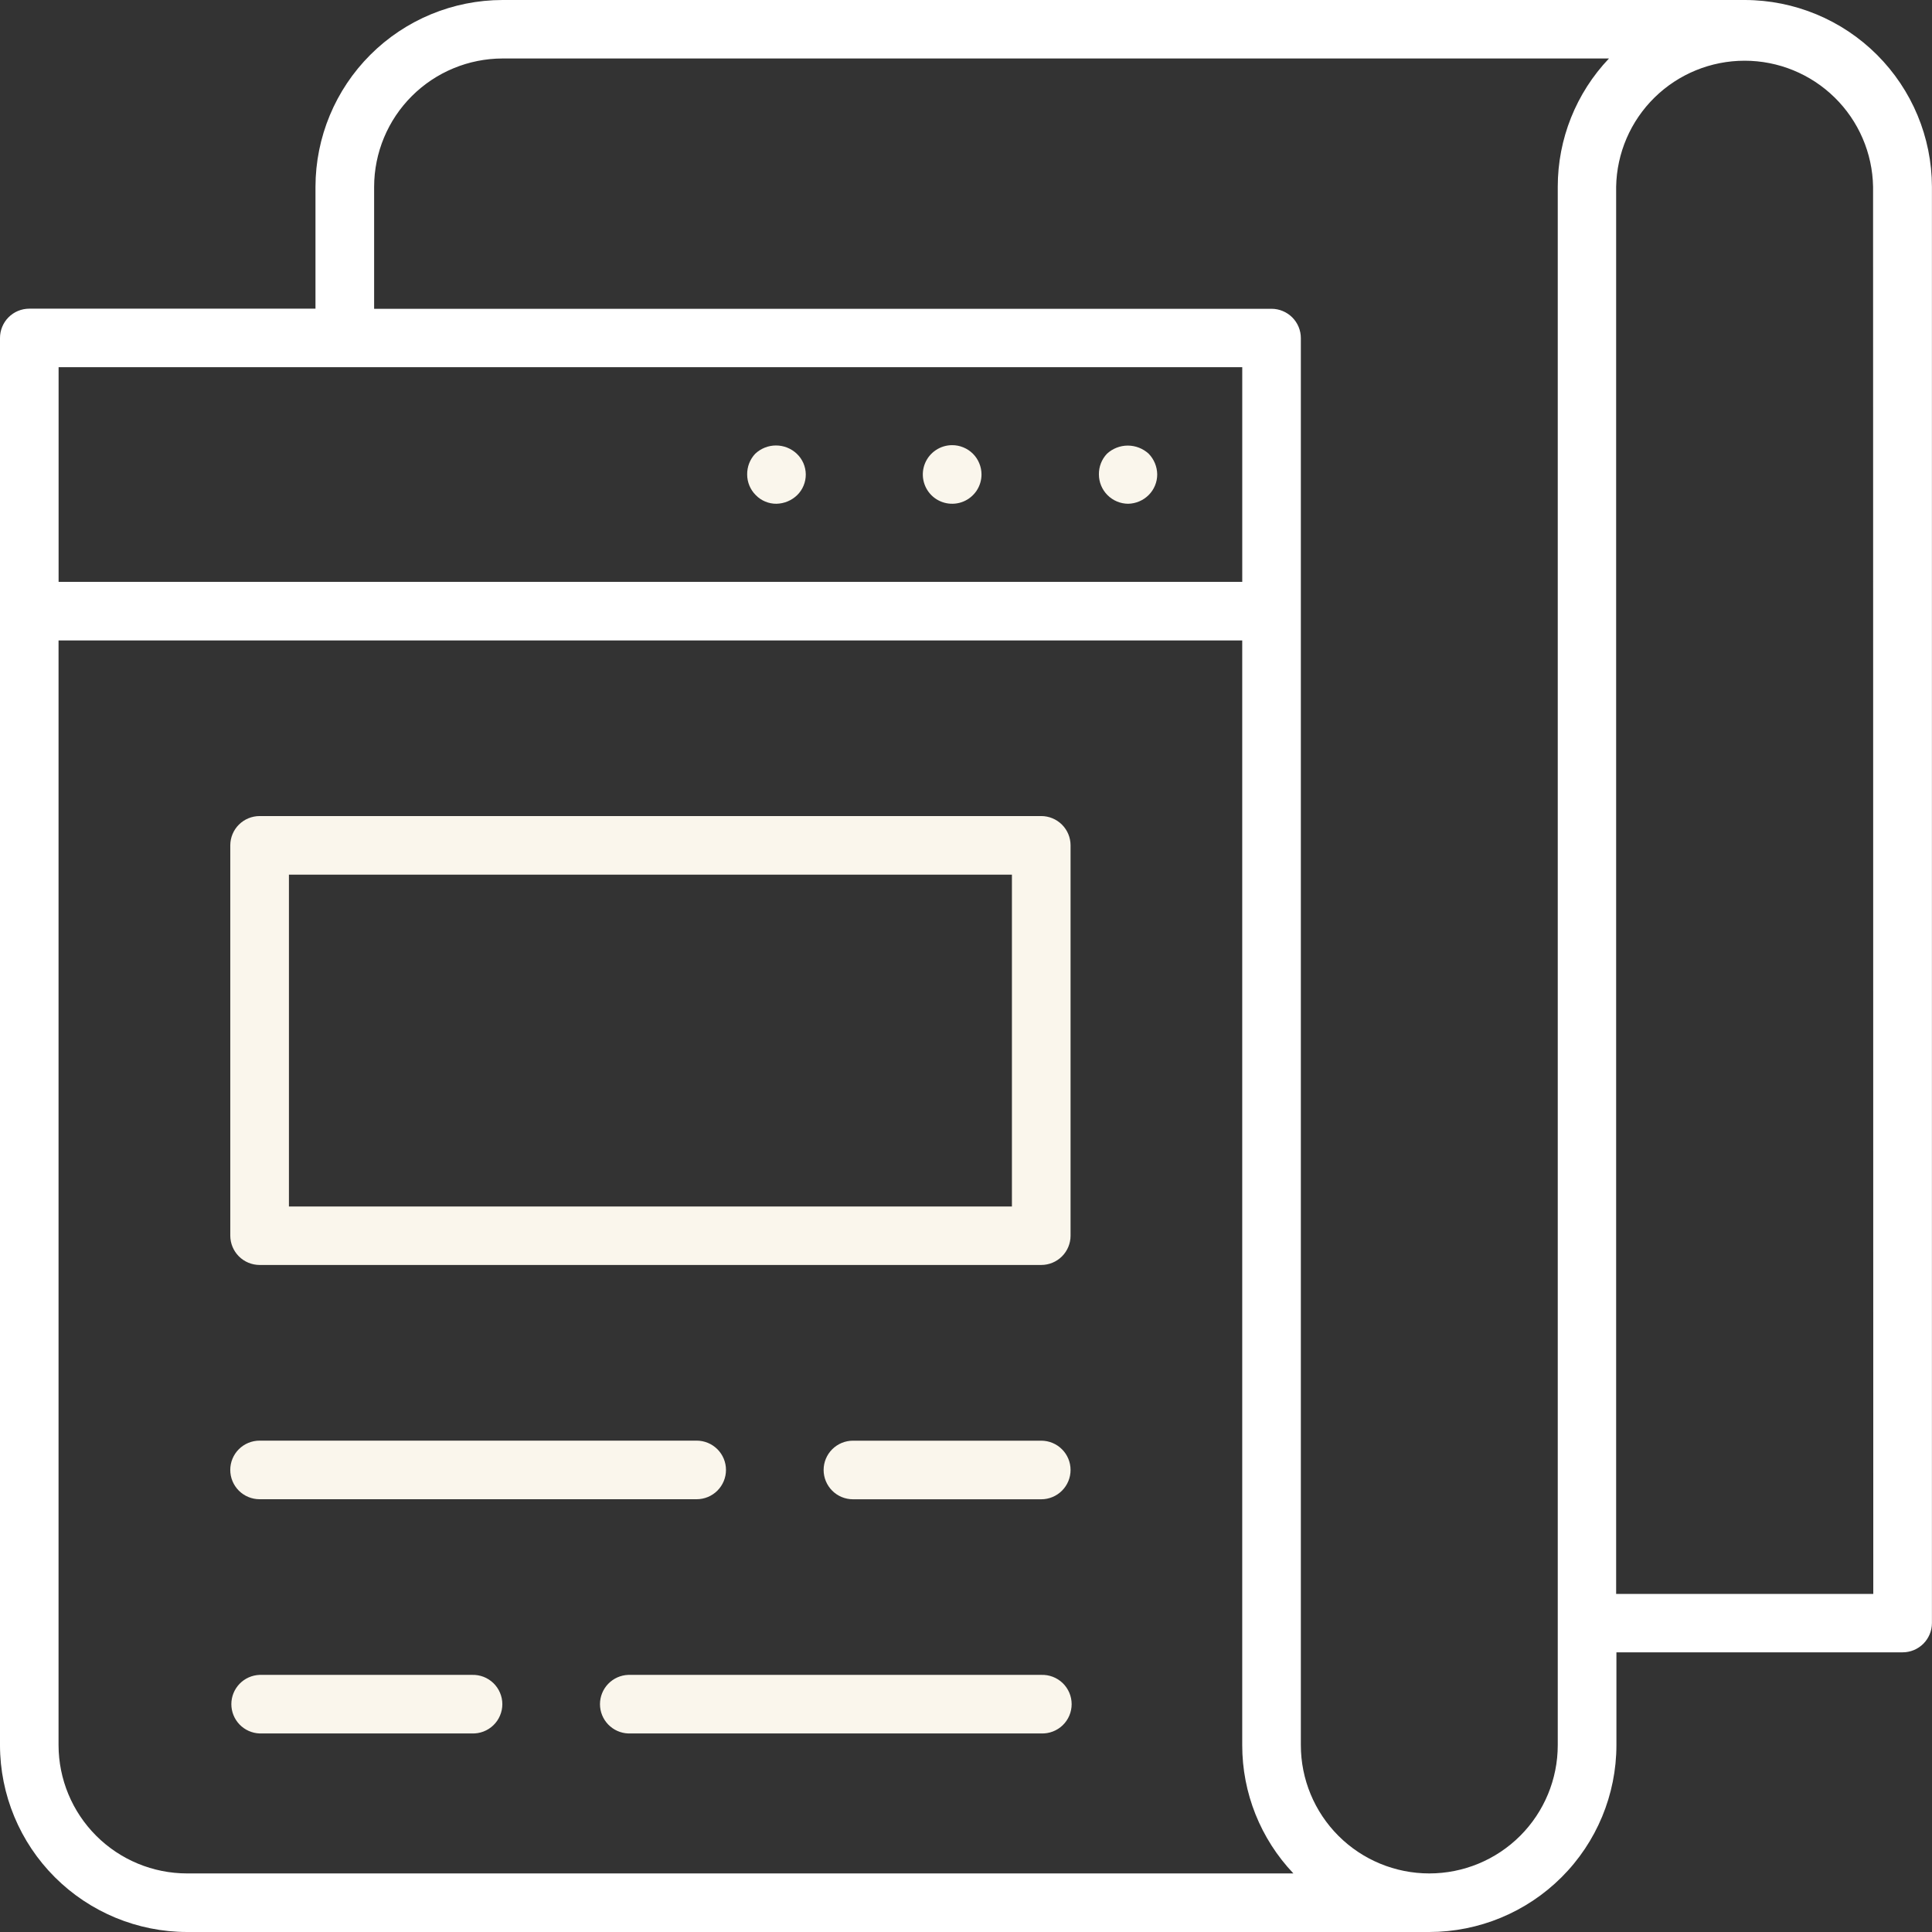
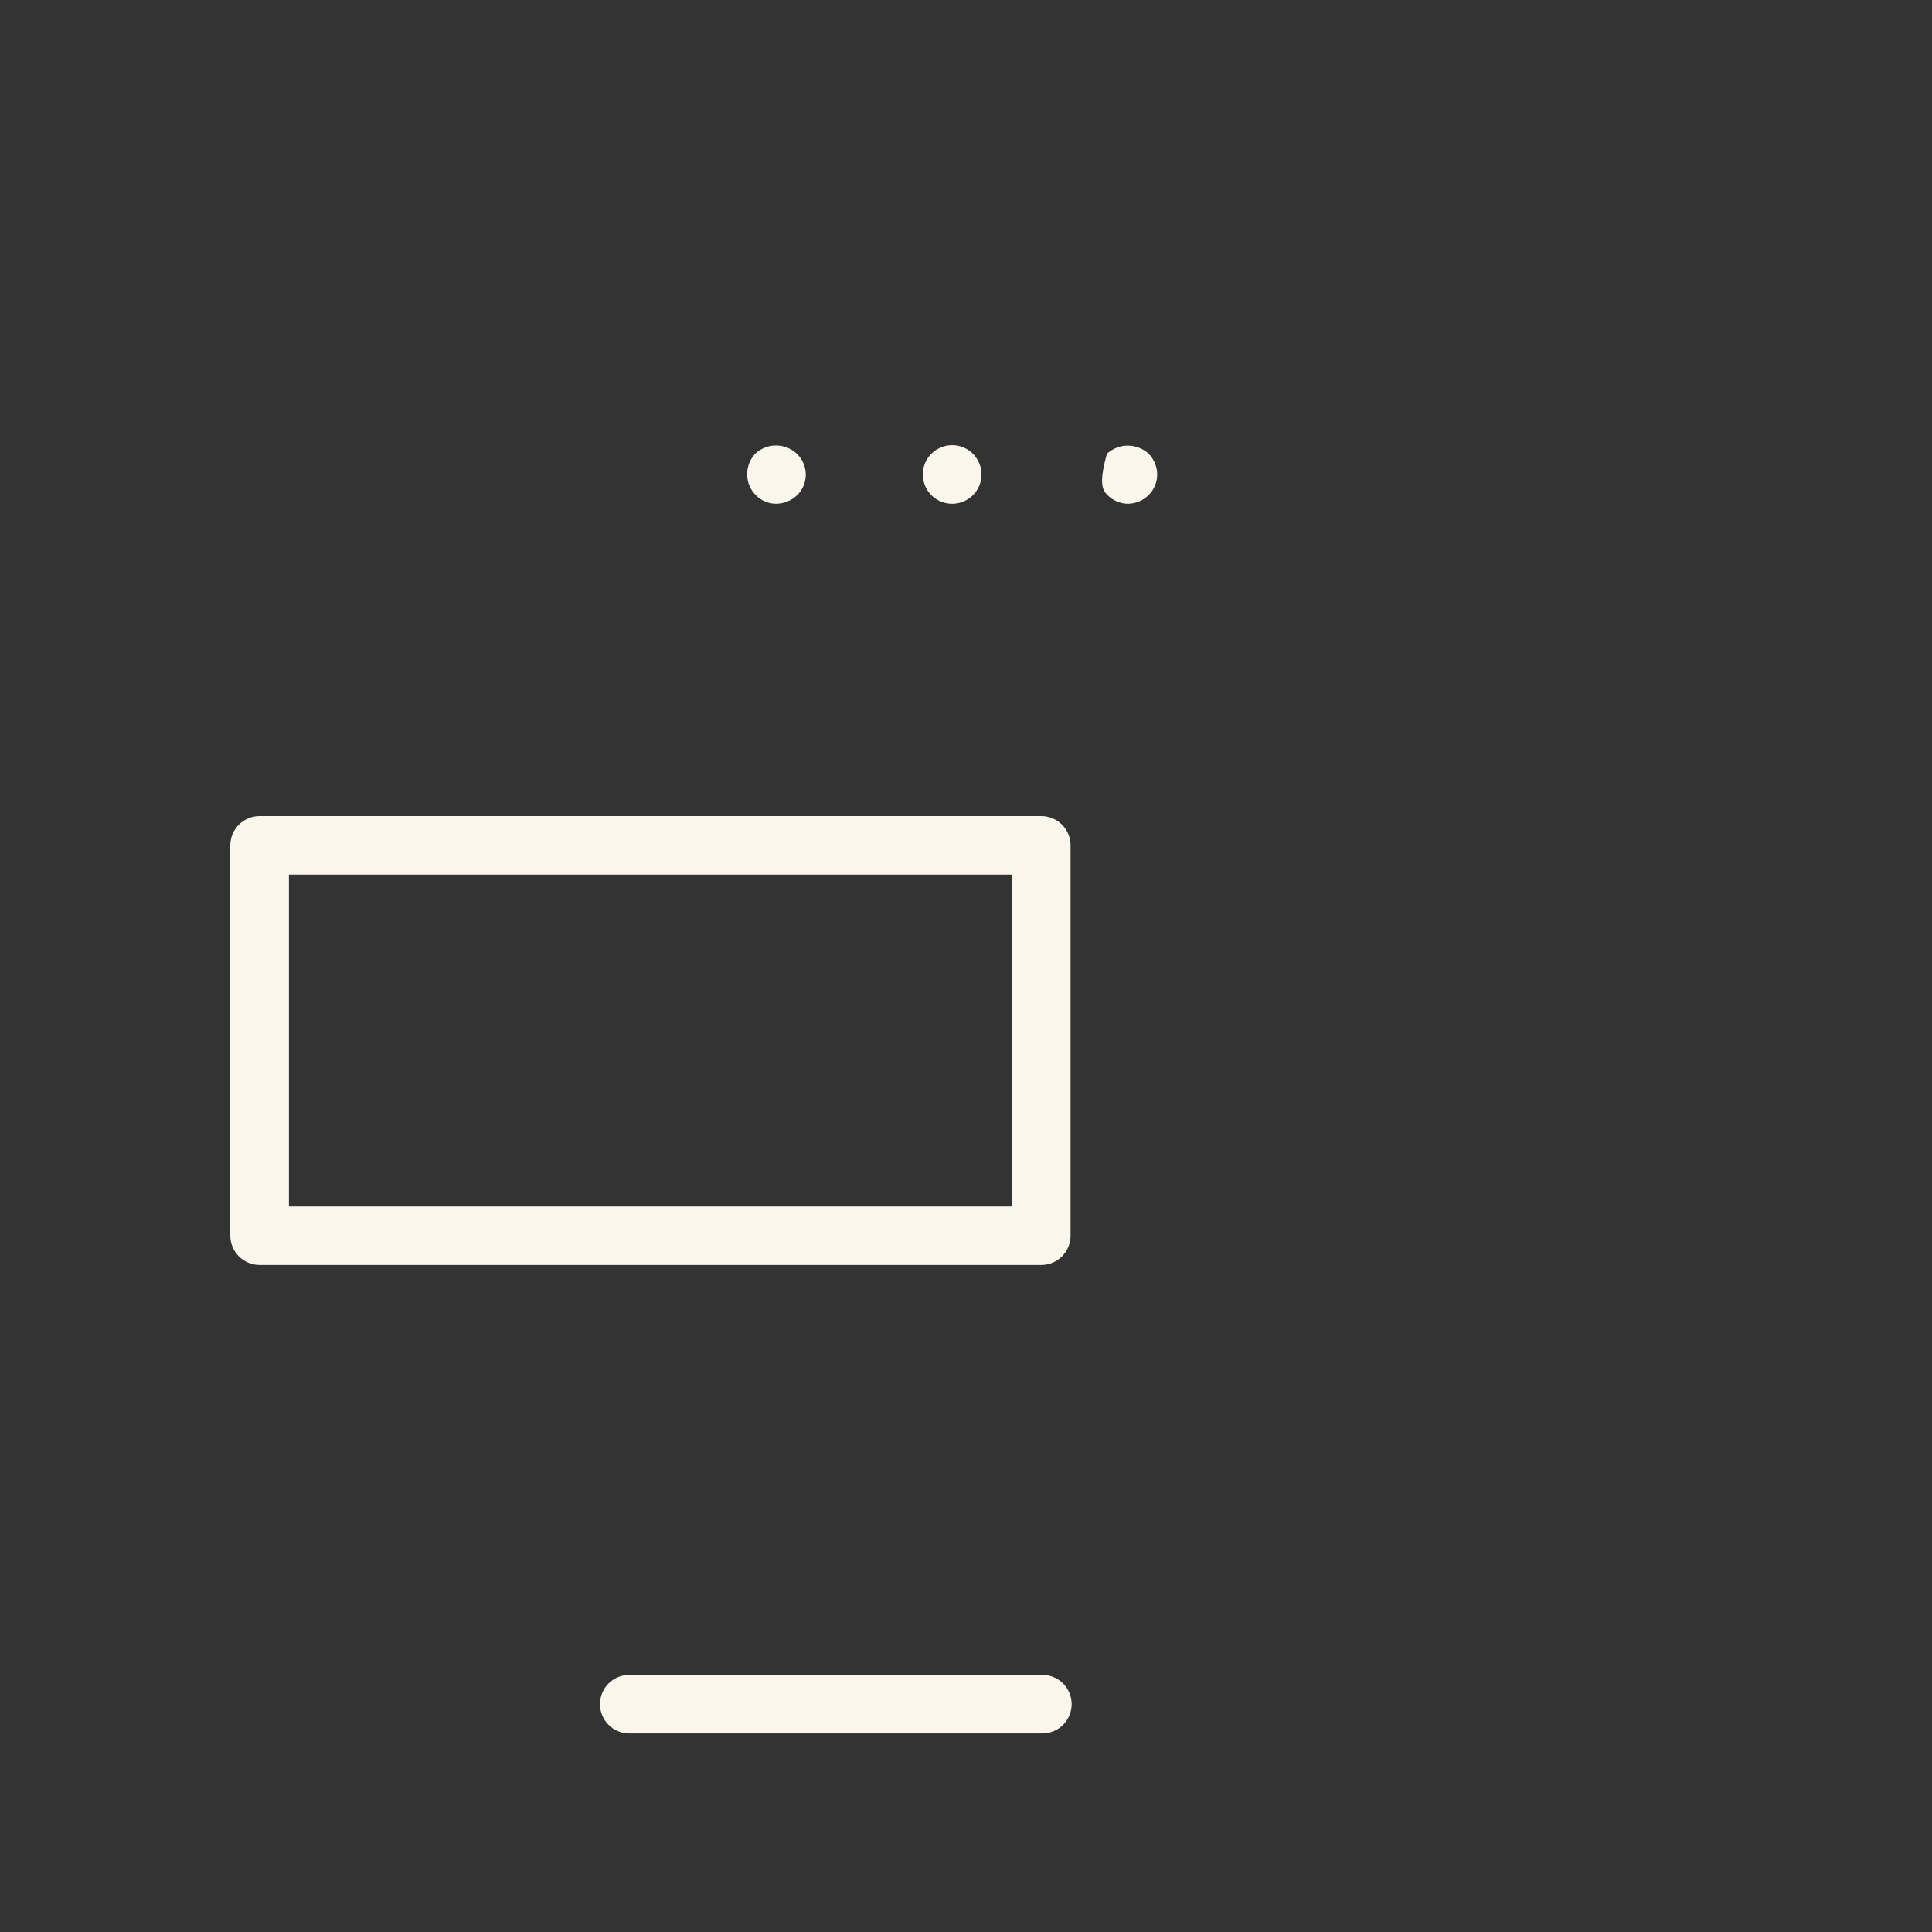
<svg xmlns="http://www.w3.org/2000/svg" width="82" height="82" viewBox="0 0 82 82" fill="none">
  <rect x="0" y="0" width="82" height="82" fill="#333333" stroke="none" />
-   <path d="M74.056 0H21.331C19.226 0.002 17.208 0.838 15.719 2.325C14.231 3.811 13.393 5.826 13.39 7.928V13.101H1.244C1.08 13.101 0.917 13.134 0.766 13.196C0.615 13.259 0.477 13.351 0.362 13.467C0.246 13.583 0.155 13.721 0.093 13.873C0.031 14.024 -0.001 14.186 1.88252e-05 14.35V74.073C0.003 76.175 0.841 78.19 2.329 79.676C3.818 81.162 5.836 81.998 7.941 82H60.667C62.772 81.997 64.79 81.161 66.279 79.674C67.767 78.188 68.604 76.172 68.606 74.07V70.13H80.751C81.082 70.13 81.398 69.999 81.632 69.766C81.865 69.533 81.997 69.217 81.997 68.887V7.927C81.992 5.825 81.153 3.812 79.665 2.326C78.177 0.84 76.16 0.004 74.056 0ZM2.487 15.585H52.725V24.696H2.487V15.585ZM7.937 79.514C6.492 79.513 5.106 78.938 4.084 77.917C3.062 76.896 2.487 75.512 2.485 74.068V27.183H52.724V74.07C52.722 76.096 53.5 78.045 54.896 79.514H7.937ZM66.116 7.927V74.07C66.116 75.514 65.541 76.899 64.519 77.92C63.496 78.941 62.11 79.514 60.664 79.514C59.218 79.514 57.831 78.941 56.809 77.92C55.787 76.899 55.212 75.514 55.212 74.07V14.35C55.212 14.021 55.081 13.705 54.848 13.472C54.615 13.239 54.299 13.107 53.969 13.106H15.879V7.927C15.882 6.483 16.457 5.099 17.479 4.079C18.501 3.058 19.887 2.484 21.333 2.482H68.29C66.893 3.952 66.115 5.901 66.116 7.927ZM79.508 67.65H68.594V7.927C68.62 6.499 69.205 5.139 70.225 4.138C71.245 3.138 72.617 2.577 74.047 2.577C75.476 2.577 76.849 3.138 77.868 4.138C78.888 5.139 79.474 6.499 79.499 7.927L79.508 67.65Z" fill="white" />
  <path d="M44.193 34.636H11.018C10.689 34.637 10.373 34.767 10.14 34.999C9.907 35.231 9.776 35.546 9.774 35.875V52.446C9.775 52.775 9.906 53.091 10.139 53.324C10.372 53.557 10.688 53.688 11.018 53.689H44.193C44.523 53.689 44.84 53.558 45.073 53.325C45.307 53.092 45.438 52.775 45.438 52.446V35.875C45.437 35.546 45.305 35.231 45.072 34.999C44.838 34.767 44.522 34.636 44.193 34.636ZM42.949 51.207H12.263V37.122H42.949V51.207Z" fill="#FAF6EC" />
-   <path d="M44.193 61.147H36.203C35.872 61.147 35.556 61.278 35.322 61.511C35.089 61.744 34.957 62.06 34.957 62.39C34.957 62.72 35.089 63.036 35.322 63.27C35.556 63.503 35.872 63.634 36.203 63.634H44.193C44.523 63.634 44.84 63.503 45.073 63.27C45.307 63.036 45.438 62.72 45.438 62.39C45.438 62.06 45.307 61.744 45.073 61.511C44.84 61.278 44.523 61.147 44.193 61.147Z" fill="#FAF6EC" />
-   <path d="M11.018 63.632H29.567C29.898 63.632 30.214 63.501 30.448 63.268C30.681 63.034 30.813 62.718 30.813 62.388C30.813 62.058 30.681 61.742 30.448 61.509C30.214 61.276 29.898 61.145 29.567 61.145H11.018C10.688 61.145 10.371 61.276 10.137 61.509C9.904 61.742 9.773 62.058 9.773 62.388C9.773 62.718 9.904 63.034 10.137 63.268C10.371 63.501 10.688 63.632 11.018 63.632Z" fill="#FAF6EC" />
  <path d="M44.193 71.087H26.665C26.342 71.099 26.038 71.235 25.814 71.467C25.59 71.699 25.465 72.008 25.465 72.33C25.465 72.652 25.59 72.961 25.814 73.193C26.038 73.425 26.342 73.561 26.665 73.573H44.193C44.36 73.579 44.527 73.552 44.683 73.492C44.84 73.432 44.983 73.342 45.103 73.226C45.224 73.11 45.319 72.971 45.385 72.817C45.45 72.663 45.484 72.497 45.484 72.33C45.484 72.163 45.45 71.997 45.385 71.844C45.319 71.69 45.224 71.551 45.103 71.434C44.983 71.319 44.84 71.228 44.683 71.168C44.527 71.109 44.36 71.081 44.193 71.087Z" fill="#FAF6EC" />
-   <path d="M20.029 71.087H11.018C10.696 71.099 10.391 71.235 10.167 71.467C9.944 71.699 9.819 72.008 9.819 72.33C9.819 72.652 9.944 72.961 10.167 73.193C10.391 73.425 10.696 73.561 11.018 73.573H20.029C20.197 73.579 20.363 73.552 20.52 73.492C20.676 73.432 20.819 73.342 20.939 73.226C21.06 73.11 21.156 72.971 21.221 72.817C21.287 72.663 21.321 72.497 21.321 72.33C21.321 72.163 21.287 71.997 21.221 71.844C21.156 71.69 21.06 71.551 20.939 71.434C20.819 71.319 20.676 71.228 20.52 71.168C20.363 71.109 20.197 71.081 20.029 71.087Z" fill="#FAF6EC" />
-   <path d="M46.983 19.258C46.758 19.495 46.636 19.811 46.641 20.138C46.642 20.467 46.773 20.782 47.006 21.015C47.239 21.248 47.555 21.38 47.884 21.381C48.21 21.374 48.521 21.242 48.752 21.012C48.867 20.897 48.959 20.761 49.021 20.61C49.084 20.46 49.116 20.299 49.116 20.136C49.112 19.807 48.982 19.492 48.752 19.256C48.51 19.035 48.194 18.912 47.867 18.912C47.539 18.912 47.224 19.036 46.983 19.258Z" fill="#FAF6EC" />
+   <path d="M46.983 19.258C46.642 20.467 46.773 20.782 47.006 21.015C47.239 21.248 47.555 21.38 47.884 21.381C48.21 21.374 48.521 21.242 48.752 21.012C48.867 20.897 48.959 20.761 49.021 20.61C49.084 20.46 49.116 20.299 49.116 20.136C49.112 19.807 48.982 19.492 48.752 19.256C48.51 19.035 48.194 18.912 47.867 18.912C47.539 18.912 47.224 19.036 46.983 19.258Z" fill="#FAF6EC" />
  <path d="M40.414 18.894C40.168 18.894 39.927 18.966 39.722 19.103C39.517 19.239 39.357 19.433 39.262 19.661C39.168 19.888 39.143 20.138 39.191 20.379C39.239 20.621 39.357 20.842 39.531 21.017C39.705 21.191 39.927 21.309 40.169 21.357C40.41 21.405 40.661 21.381 40.889 21.287C41.116 21.193 41.311 21.033 41.448 20.829C41.585 20.624 41.658 20.384 41.658 20.138C41.658 19.974 41.626 19.813 41.563 19.662C41.501 19.511 41.41 19.374 41.294 19.258C41.179 19.143 41.041 19.051 40.89 18.989C40.739 18.926 40.578 18.894 40.414 18.894Z" fill="#FAF6EC" />
  <path d="M32.054 19.258C31.83 19.495 31.708 19.811 31.712 20.138C31.712 20.3 31.744 20.462 31.807 20.612C31.869 20.763 31.961 20.899 32.077 21.014C32.191 21.132 32.327 21.225 32.479 21.288C32.63 21.351 32.792 21.383 32.956 21.381C33.285 21.374 33.599 21.243 33.835 21.014C33.952 20.899 34.045 20.762 34.107 20.61C34.17 20.459 34.201 20.296 34.2 20.132C34.198 19.968 34.163 19.807 34.098 19.656C34.032 19.506 33.937 19.371 33.818 19.258C33.58 19.033 33.264 18.907 32.936 18.907C32.608 18.907 32.293 19.033 32.054 19.258Z" fill="#FAF6EC" />
</svg>